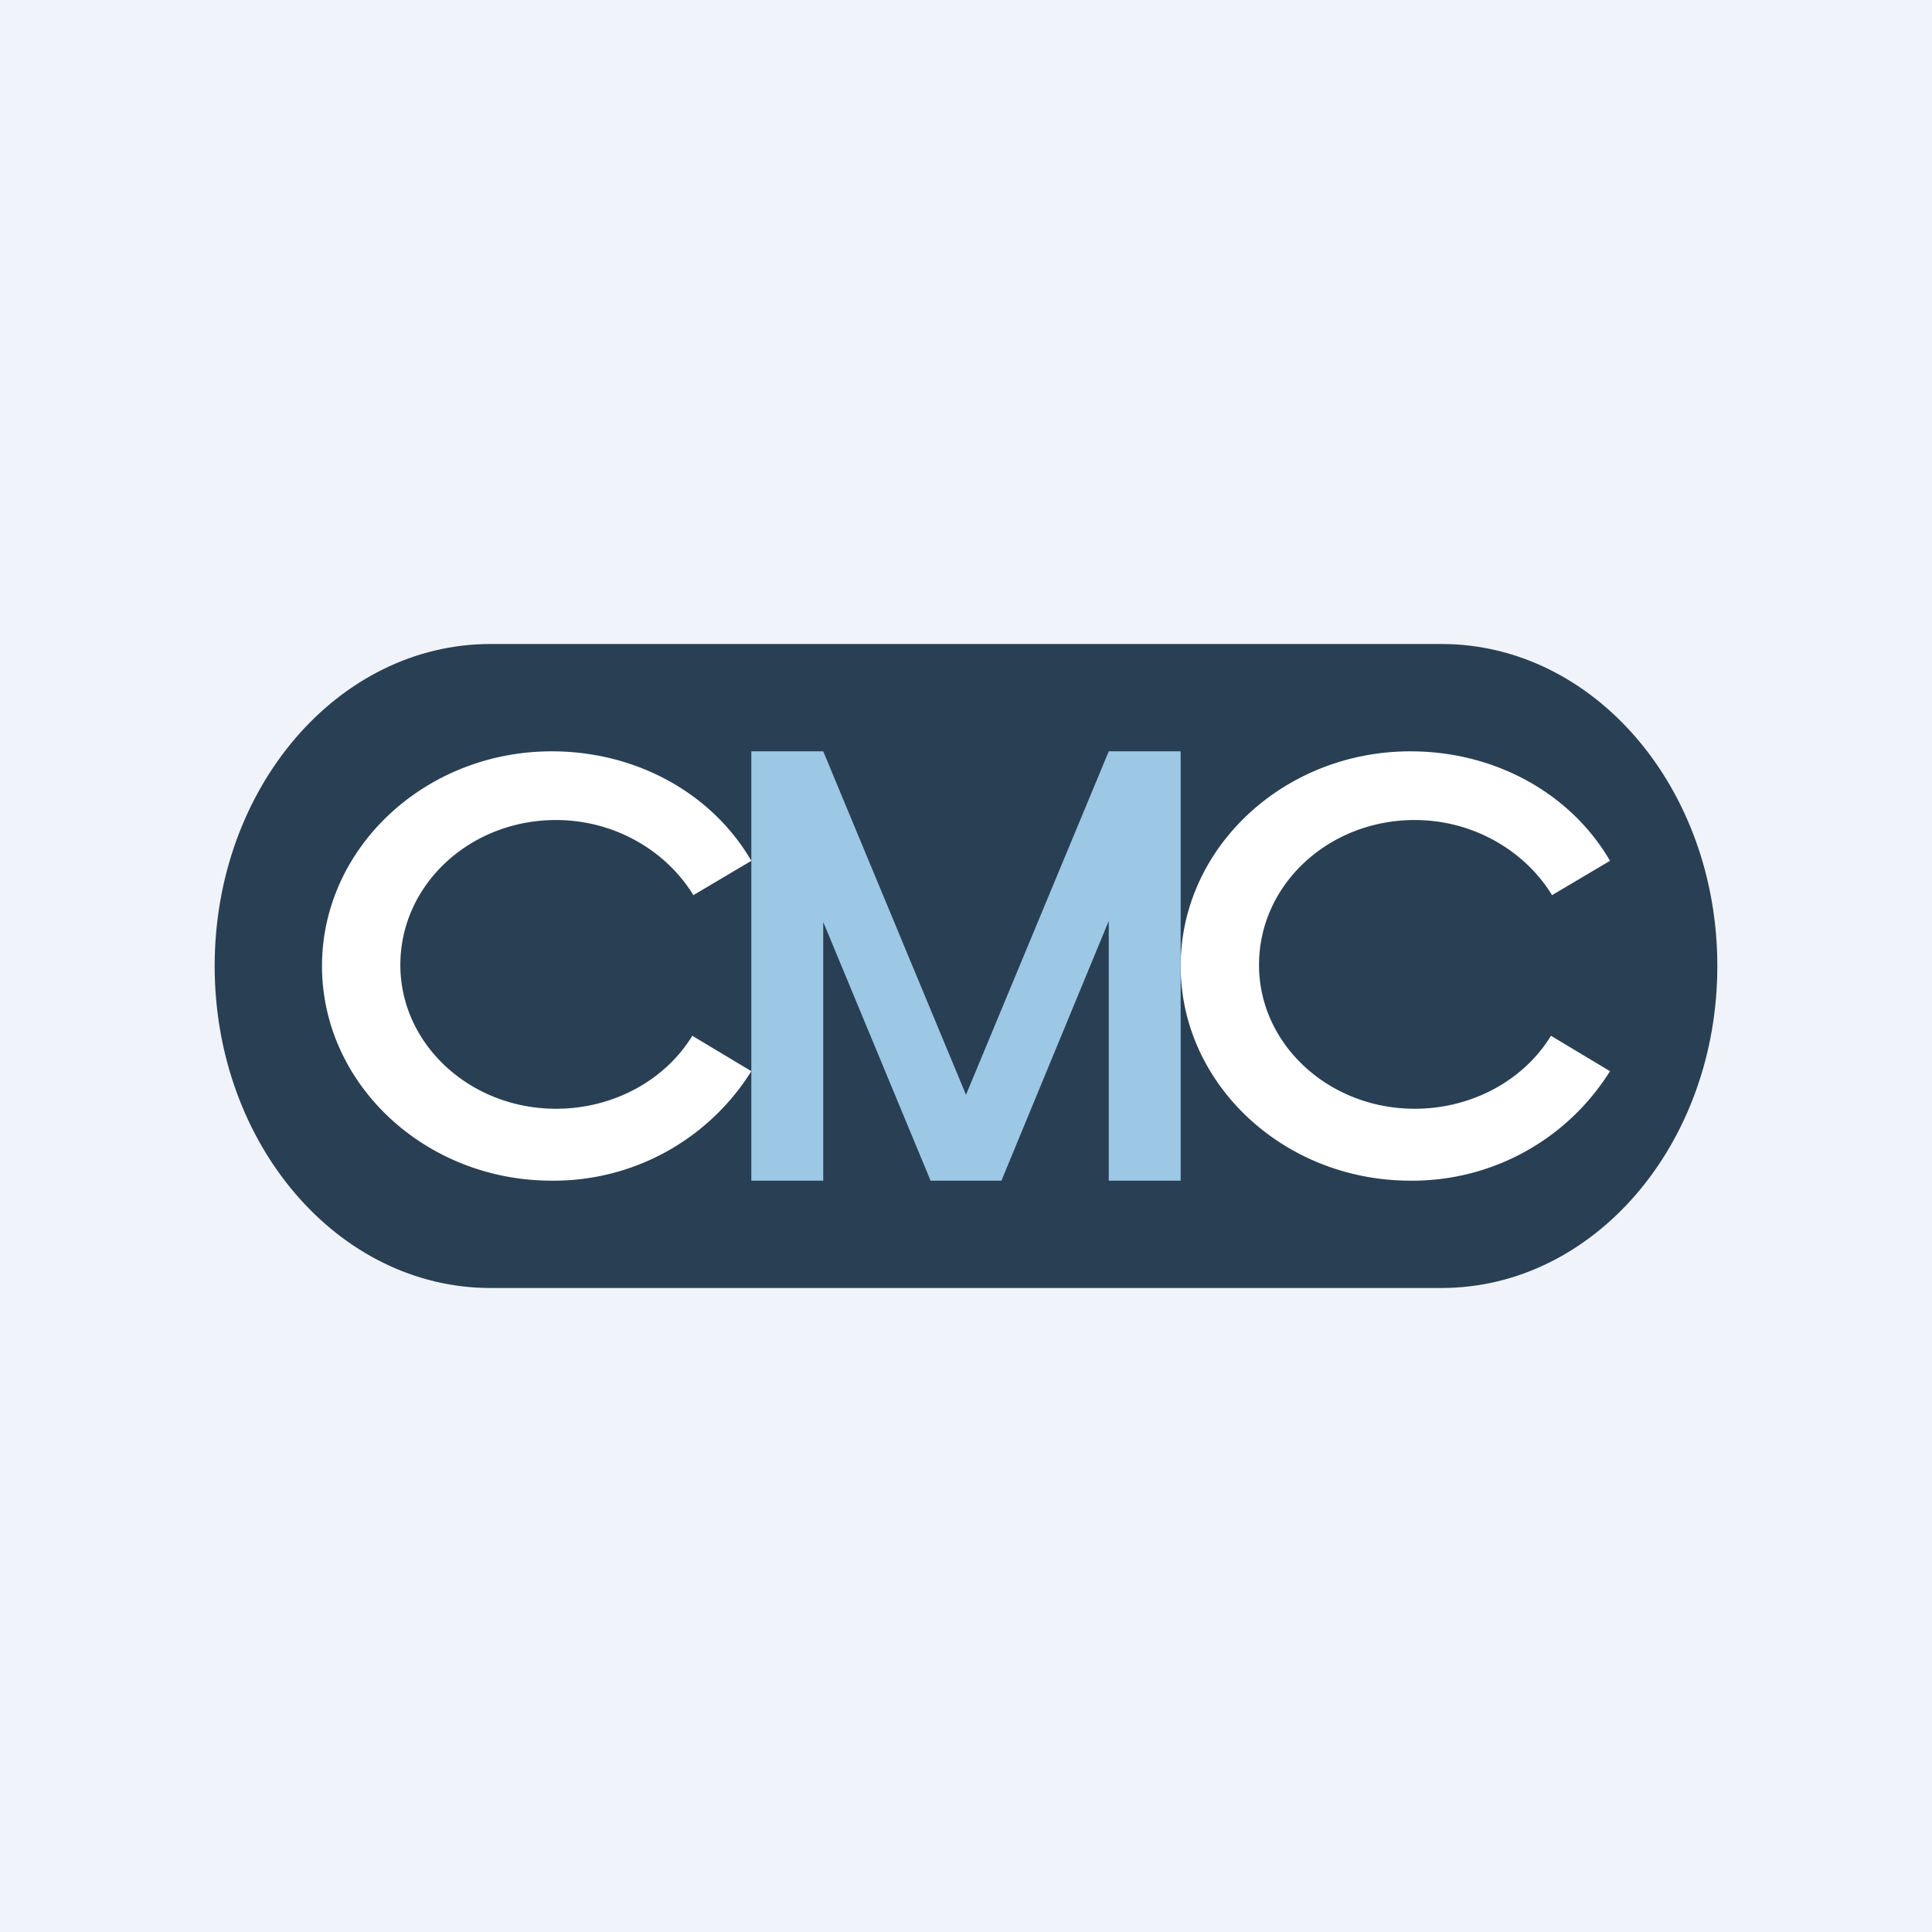
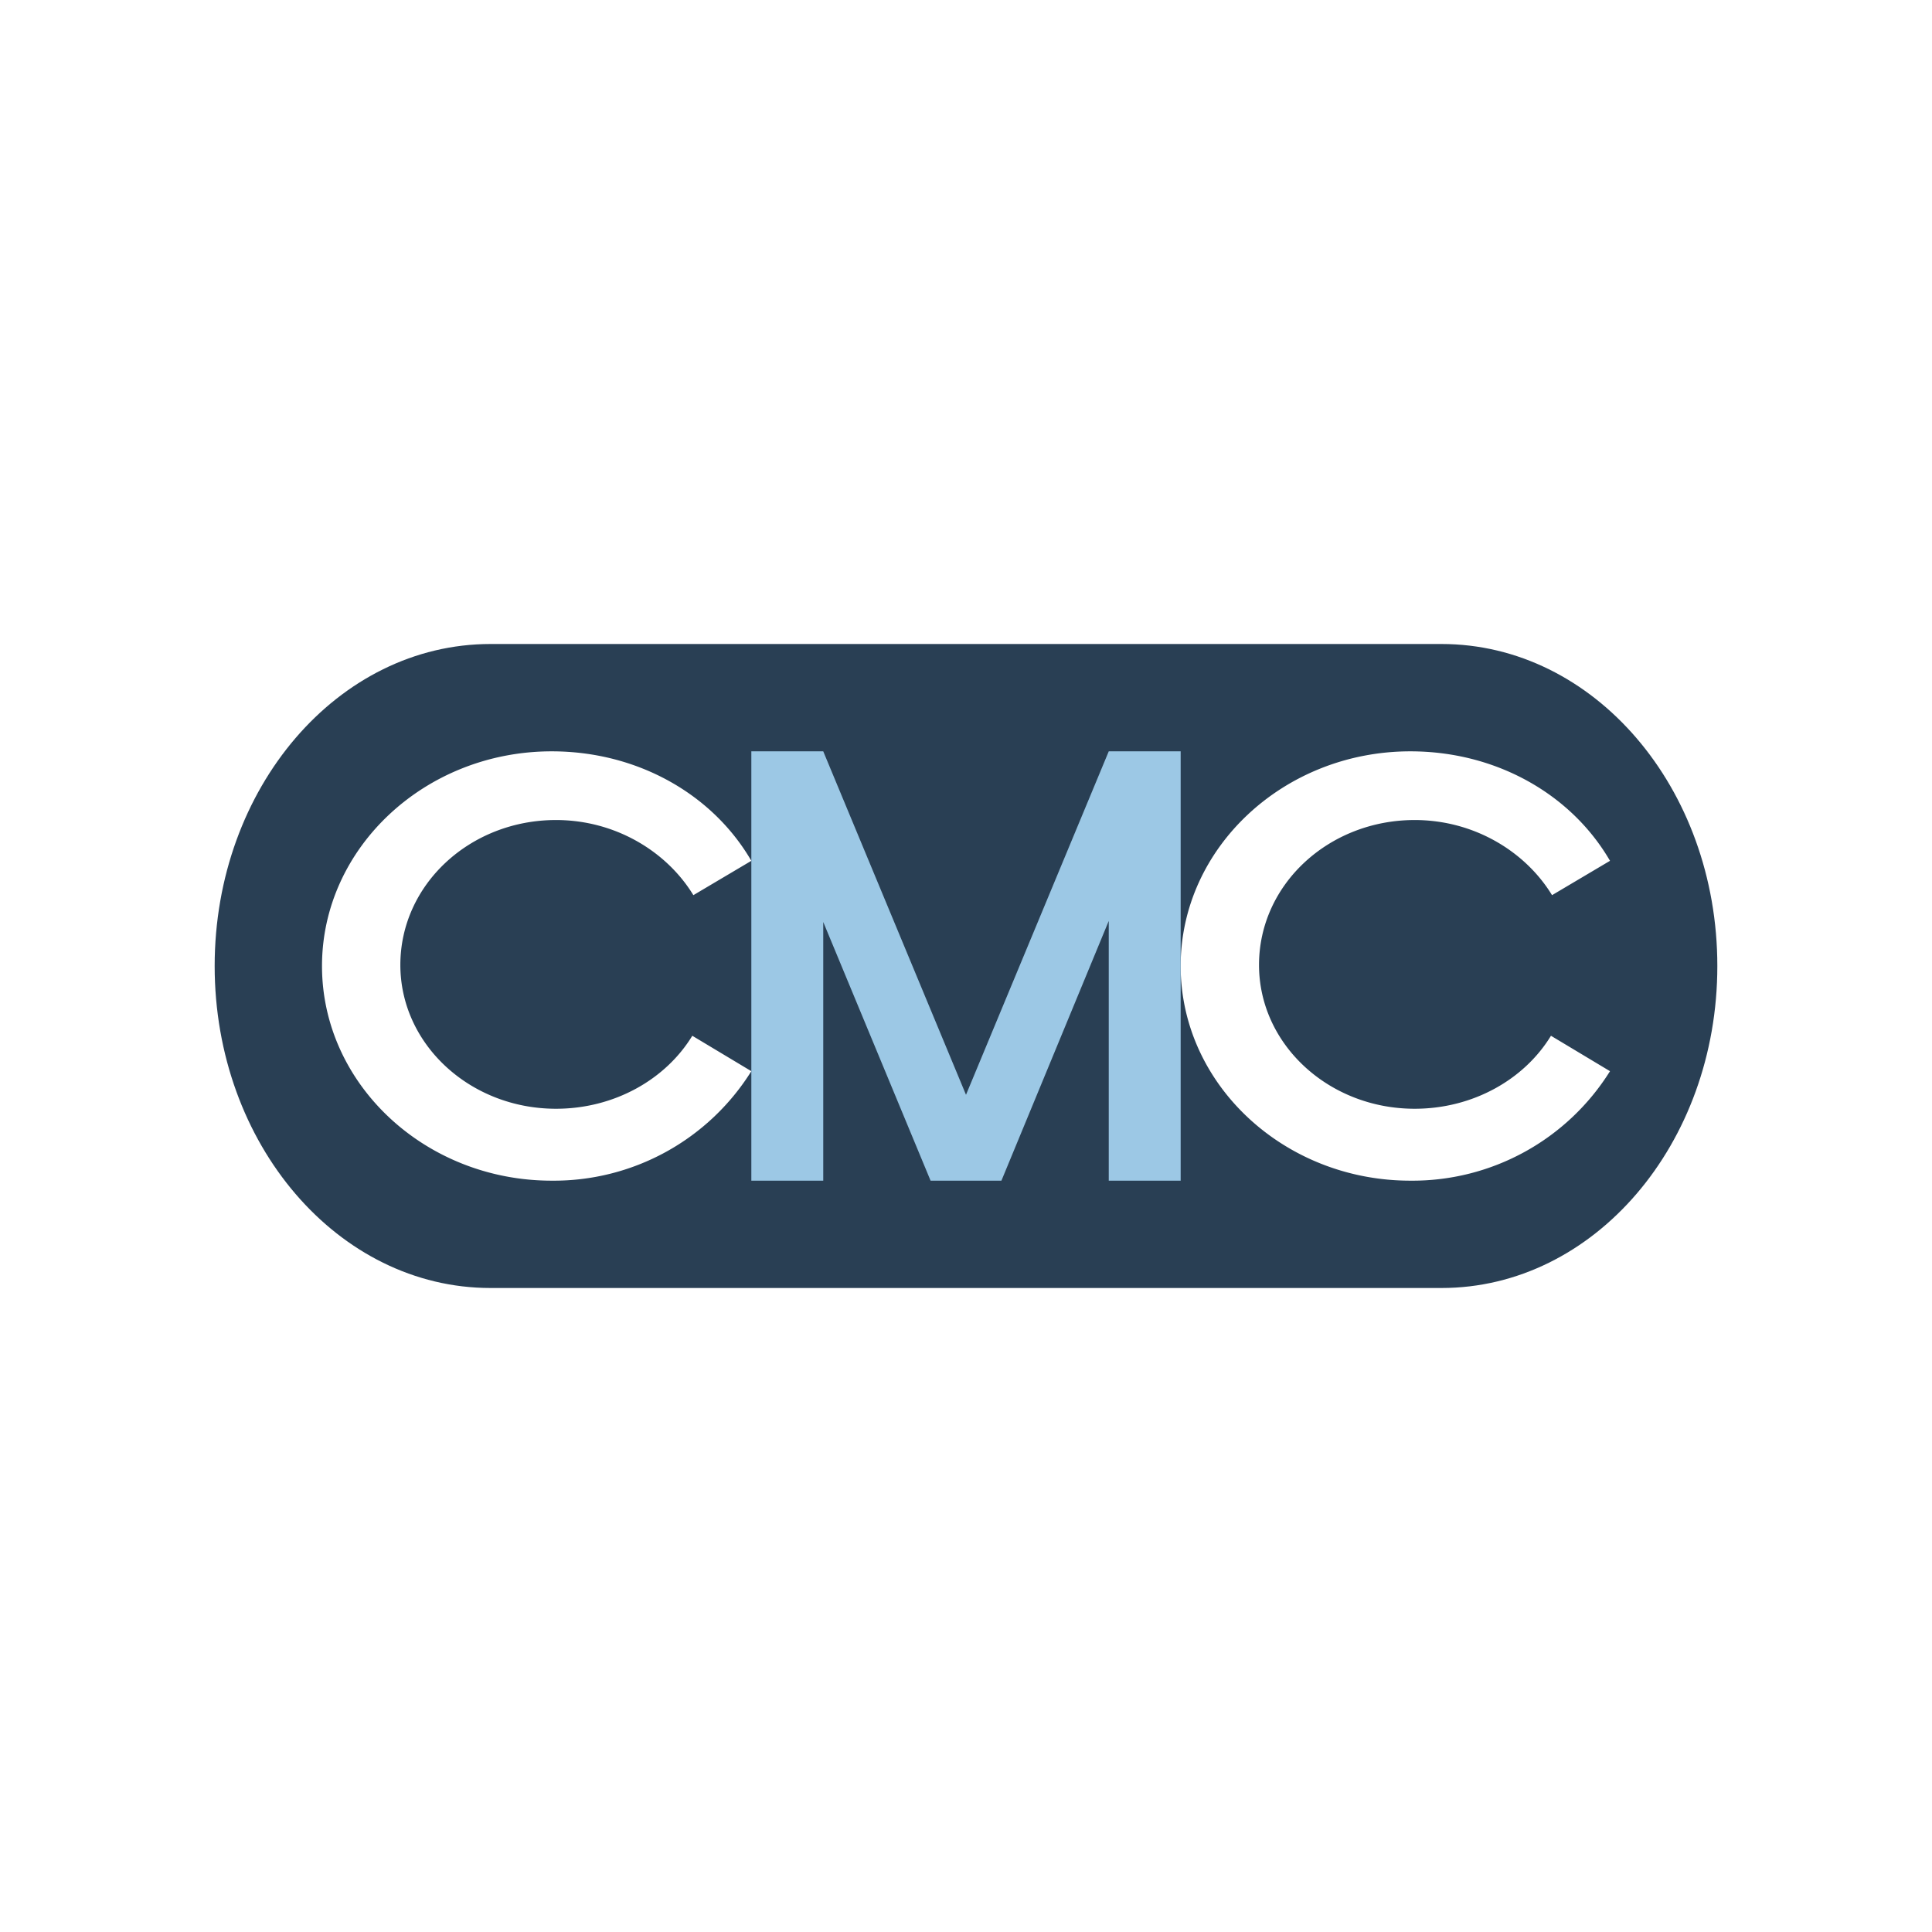
<svg xmlns="http://www.w3.org/2000/svg" width="18" height="18" viewBox="0 0 18 18">
-   <path fill="#F0F3FA" d="M0 0h18v18H0z" />
  <path d="M2 9c0-1.66 1.15-3 2.57-3h8.86C14.85 6 16 7.34 16 9s-1.15 3-2.57 3H4.57C3.15 12 2 10.66 2 9Z" fill="#293F54" />
  <path d="M7 9.98A2.17 2.17 0 0 1 5.14 11C3.96 11 3 10.1 3 9s.96-2 2.14-2c.8 0 1.5.4 1.86 1.02l-.54.32c-.25-.41-.73-.7-1.28-.7-.8 0-1.45.6-1.45 1.35 0 .74.65 1.34 1.45 1.34.54 0 1.02-.27 1.27-.68l.55.33ZM15 9.98A2.17 2.17 0 0 1 13.14 11C11.96 11 11 10.1 11 9s.96-2 2.14-2c.8 0 1.5.4 1.86 1.02l-.54.32c-.25-.41-.73-.7-1.28-.7-.8 0-1.45.6-1.45 1.35 0 .74.65 1.34 1.45 1.34.54 0 1.02-.27 1.27-.68l.55.33Z" fill="#fff" />
  <path d="M7.67 7H7v4h.67V8.59l1 2.41h.66l1-2.42V11H11V7h-.67L9 10.2 7.67 7Z" fill="#9CC8E5" />
</svg>